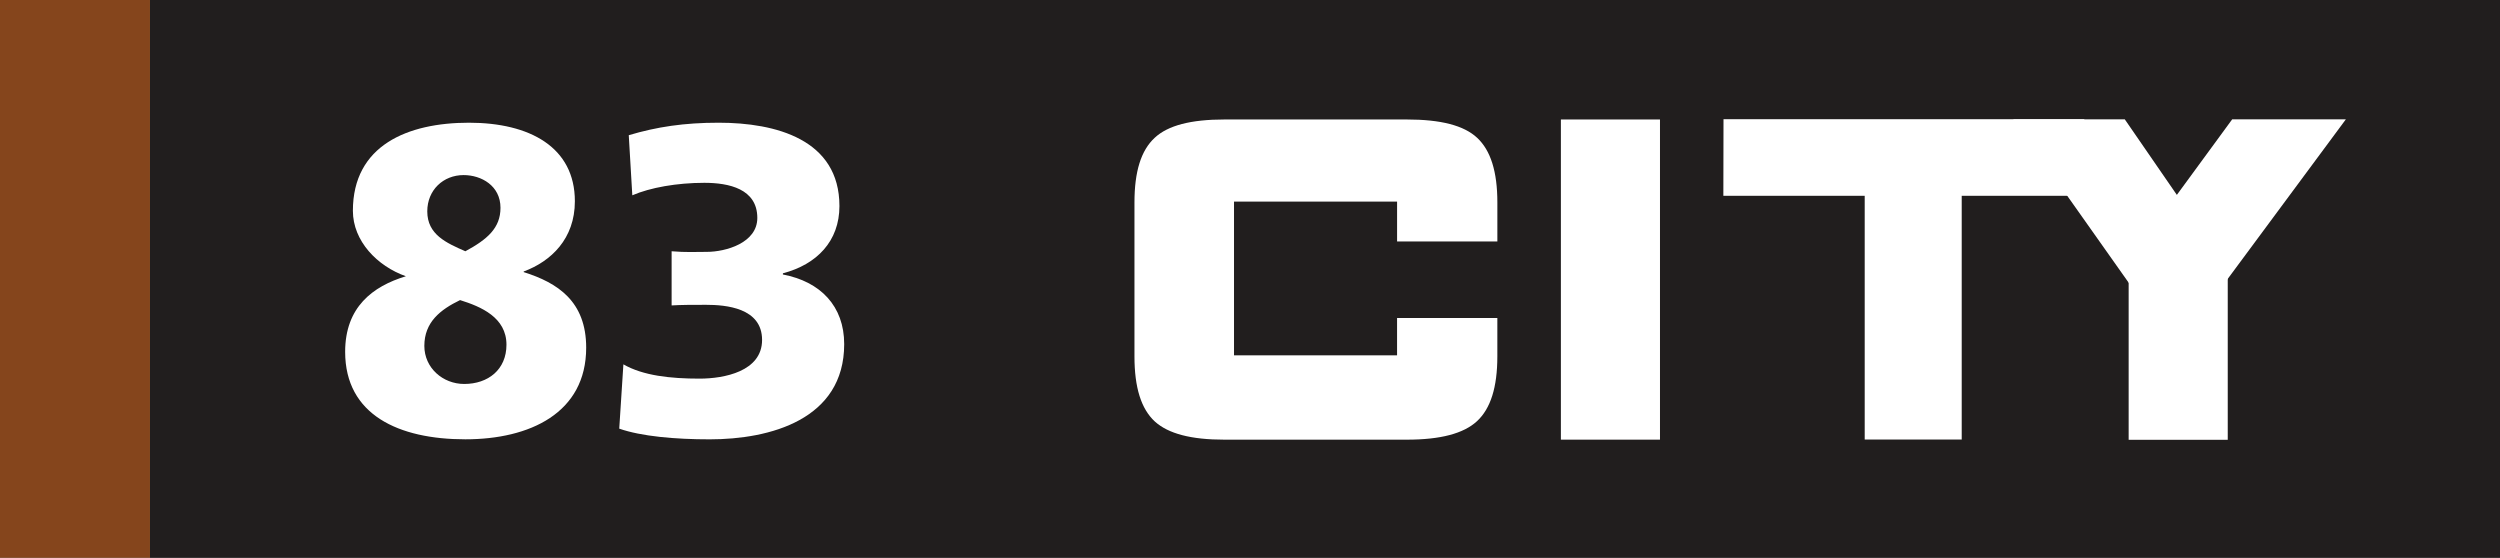
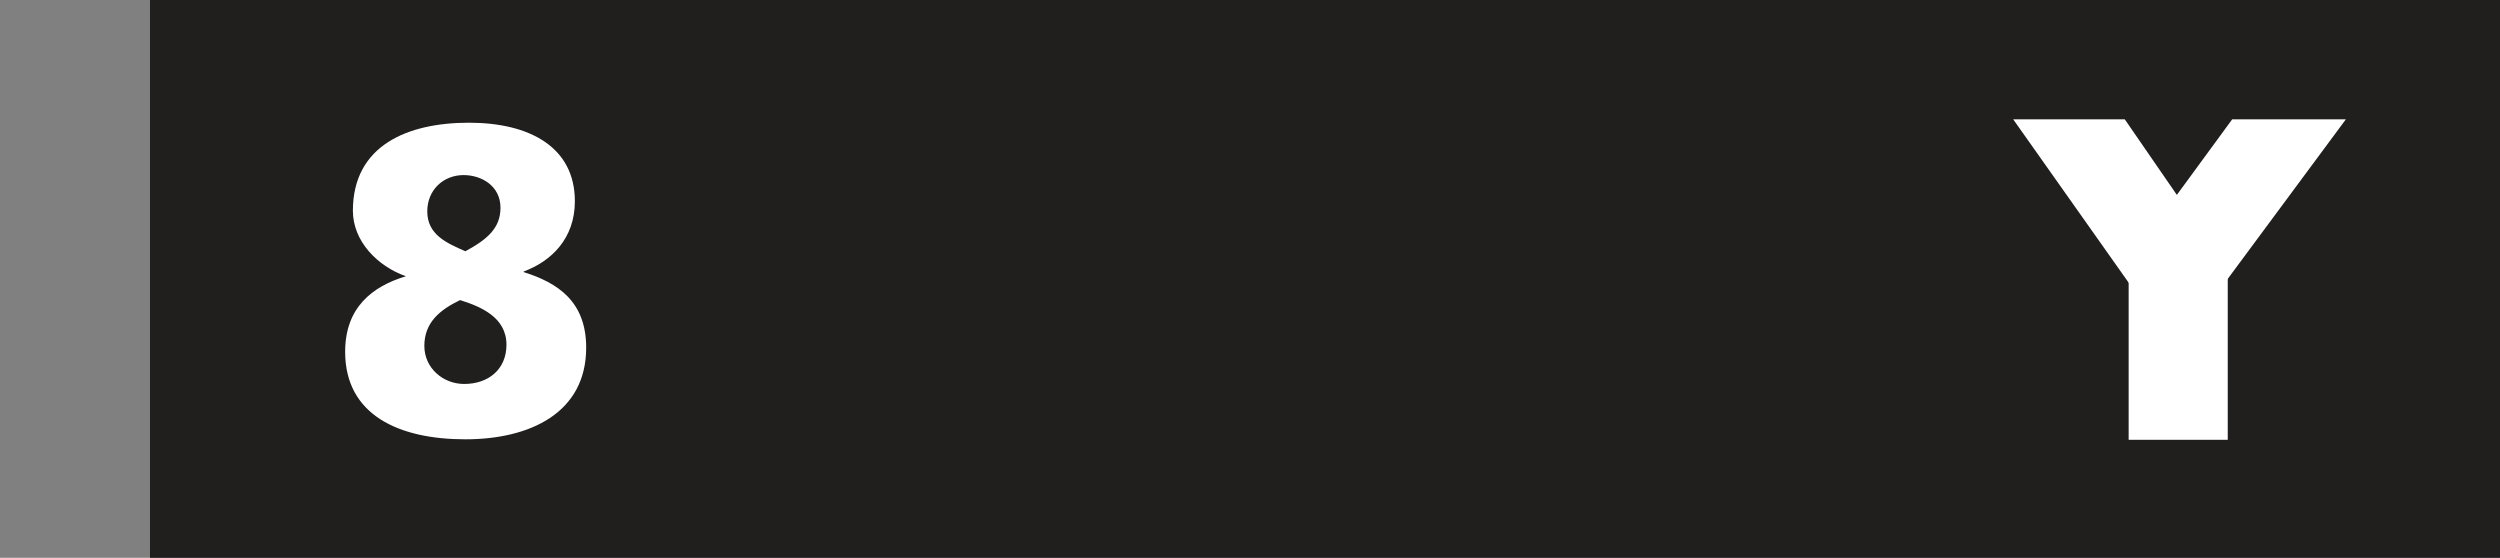
<svg xmlns="http://www.w3.org/2000/svg" width="170.323mm" height="38.002mm" viewBox="0 0 170.323 38.002" version="1.1" id="svg29943">
  <rect x="0" y="0" width="170.323" height="38.002" fill="#808080" stroke="none" />
  <defs id="defs29940" />
  <g style="fill:#ffffff;fill-opacity:1;stroke-width:0.143" id="g23972" transform="matrix(2.462,0,0,2.462,-1428.381,-24.629)" />
-   <path style="fill:#85451c;fill-opacity:1;fill-rule:nonzero;stroke:none;stroke-width:0.353" d="M 0,38.002 H 10.218 V 9.4666469e-7 H 0 Z m 0,0" id="path10181" />
  <path style="fill:#211e1e;fill-opacity:1;fill-rule:nonzero;stroke:none;stroke-width:0.353" d="M 10.218,38.002 H 170.323 V 0 H 10.218 Z m 0,0" id="path5158" />
  <g style="fill:#ffffff;fill-opacity:1;stroke-width:0.136" id="g5164" transform="matrix(2.595,0,0,2.595,-793.321,-734.347)">
    <g id="use5160" transform="translate(314.383,294.379)" style="stroke-width:0.136">
      <path style="stroke:none;stroke-width:0.136" d="m 1.984,-4.141 c -0.875,0.266 -1.594,0.812 -1.594,1.984 0,1.656 1.406,2.297 3.156,2.297 1.688,0 3.172,-0.688 3.172,-2.406 0,-1.219 -0.75,-1.703 -1.641,-1.984 v -0.016 c 0.719,-0.266 1.344,-0.859 1.344,-1.844 0,-1.422 -1.188,-2.062 -2.781,-2.062 -1.609,0 -3.047,0.594 -3.047,2.312 0,0.797 0.641,1.453 1.391,1.719 z m 0.562,-1.703 c 0,-0.562 0.422,-0.953 0.953,-0.953 0.469,0 0.969,0.281 0.969,0.859 0,0.531 -0.344,0.828 -0.922,1.141 -0.5,-0.219 -1,-0.438 -1,-1.047 z M 2.469,-2.312 c 0,-0.625 0.422,-0.953 0.938,-1.203 C 3.953,-3.344 4.625,-3.062 4.625,-2.344 c 0,0.656 -0.484,1.031 -1.109,1.031 -0.562,0 -1.047,-0.422 -1.047,-1 z m 0,0" id="path6989" />
    </g>
    <g id="use5162" transform="translate(321.484,294.379)" style="stroke-width:0.136">
-       <path style="stroke:none;stroke-width:0.136" d="M 0.828,-6.266 C 1.297,-6.469 2,-6.594 2.719,-6.594 c 0.641,0 1.391,0.156 1.391,0.922 0,0.656 -0.828,0.891 -1.328,0.891 -0.297,0 -0.547,0.016 -0.922,-0.016 V -3.375 c 0.25,-0.016 0.562,-0.016 0.906,-0.016 0.516,0 1.469,0.078 1.469,0.922 0,0.828 -1,1.016 -1.641,1.016 -0.766,0 -1.484,-0.078 -2,-0.375 l -0.109,1.688 c 0.578,0.203 1.469,0.281 2.375,0.281 1.578,0 3.531,-0.516 3.531,-2.5 0,-1 -0.625,-1.641 -1.609,-1.828 v -0.031 c 0.891,-0.234 1.484,-0.844 1.484,-1.766 0,-1.75 -1.672,-2.188 -3.172,-2.188 -0.906,0 -1.625,0.109 -2.359,0.328 z m 0,0" id="path6993" />
-     </g>
+       </g>
  </g>
-   <path style="fill:#ffffff;fill-opacity:1;fill-rule:nonzero;stroke:none;stroke-width:0.353" d="m 106.342,29.953 h 6.751 V 8.14 h -6.751 z m 0,0" id="path5170" />
-   <path style="fill:#ffffff;fill-opacity:1;fill-rule:nonzero;stroke:none;stroke-width:0.353" d="M 95.84,8.14 H 83.423 c -2.291,0 -3.852,0.405 -4.754,1.247 -0.933,0.862 -1.379,2.301 -1.379,4.409 v 10.481 c 0,2.129 0.456,3.578 1.389,4.44 0.922,0.831 2.463,1.237 4.744,1.237 h 12.417 c 2.301,0 3.872,-0.416 4.784,-1.257 0.933,-0.862 1.389,-2.311 1.389,-4.419 v -2.615 h -6.832 v 2.544 H 84.072 V 13.735 h 11.11 v 2.717 h 6.832 v -2.656 c 0,-2.108 -0.456,-3.548 -1.379,-4.409 C 99.733,8.545 98.162,8.14 95.84,8.14" id="path5172" />
  <path style="fill:#ffffff;fill-opacity:1;fill-rule:nonzero;stroke:none;stroke-width:0.353" d="m 145.023,29.963 h 6.751 V 17.425 h -6.751 z m 0,0" id="path5174" />
-   <path style="fill:#ffffff;fill-opacity:1;fill-rule:nonzero;stroke:none;stroke-width:0.353" d="M 142.002,8.119 H 117.421 l -0.01,5.22 h 9.63 v 16.604 h 6.609 V 13.34 h 8.352 z m 0,0" id="path5176" />
  <path style="fill:#ffffff;fill-opacity:1;fill-rule:nonzero;stroke:none;stroke-width:0.353" d="m 144.759,8.129 3.548,5.149 3.771,-5.149 h 7.744 L 148.226,23.79 137.157,8.129 Z m 0,0" id="path5178" />
</svg>